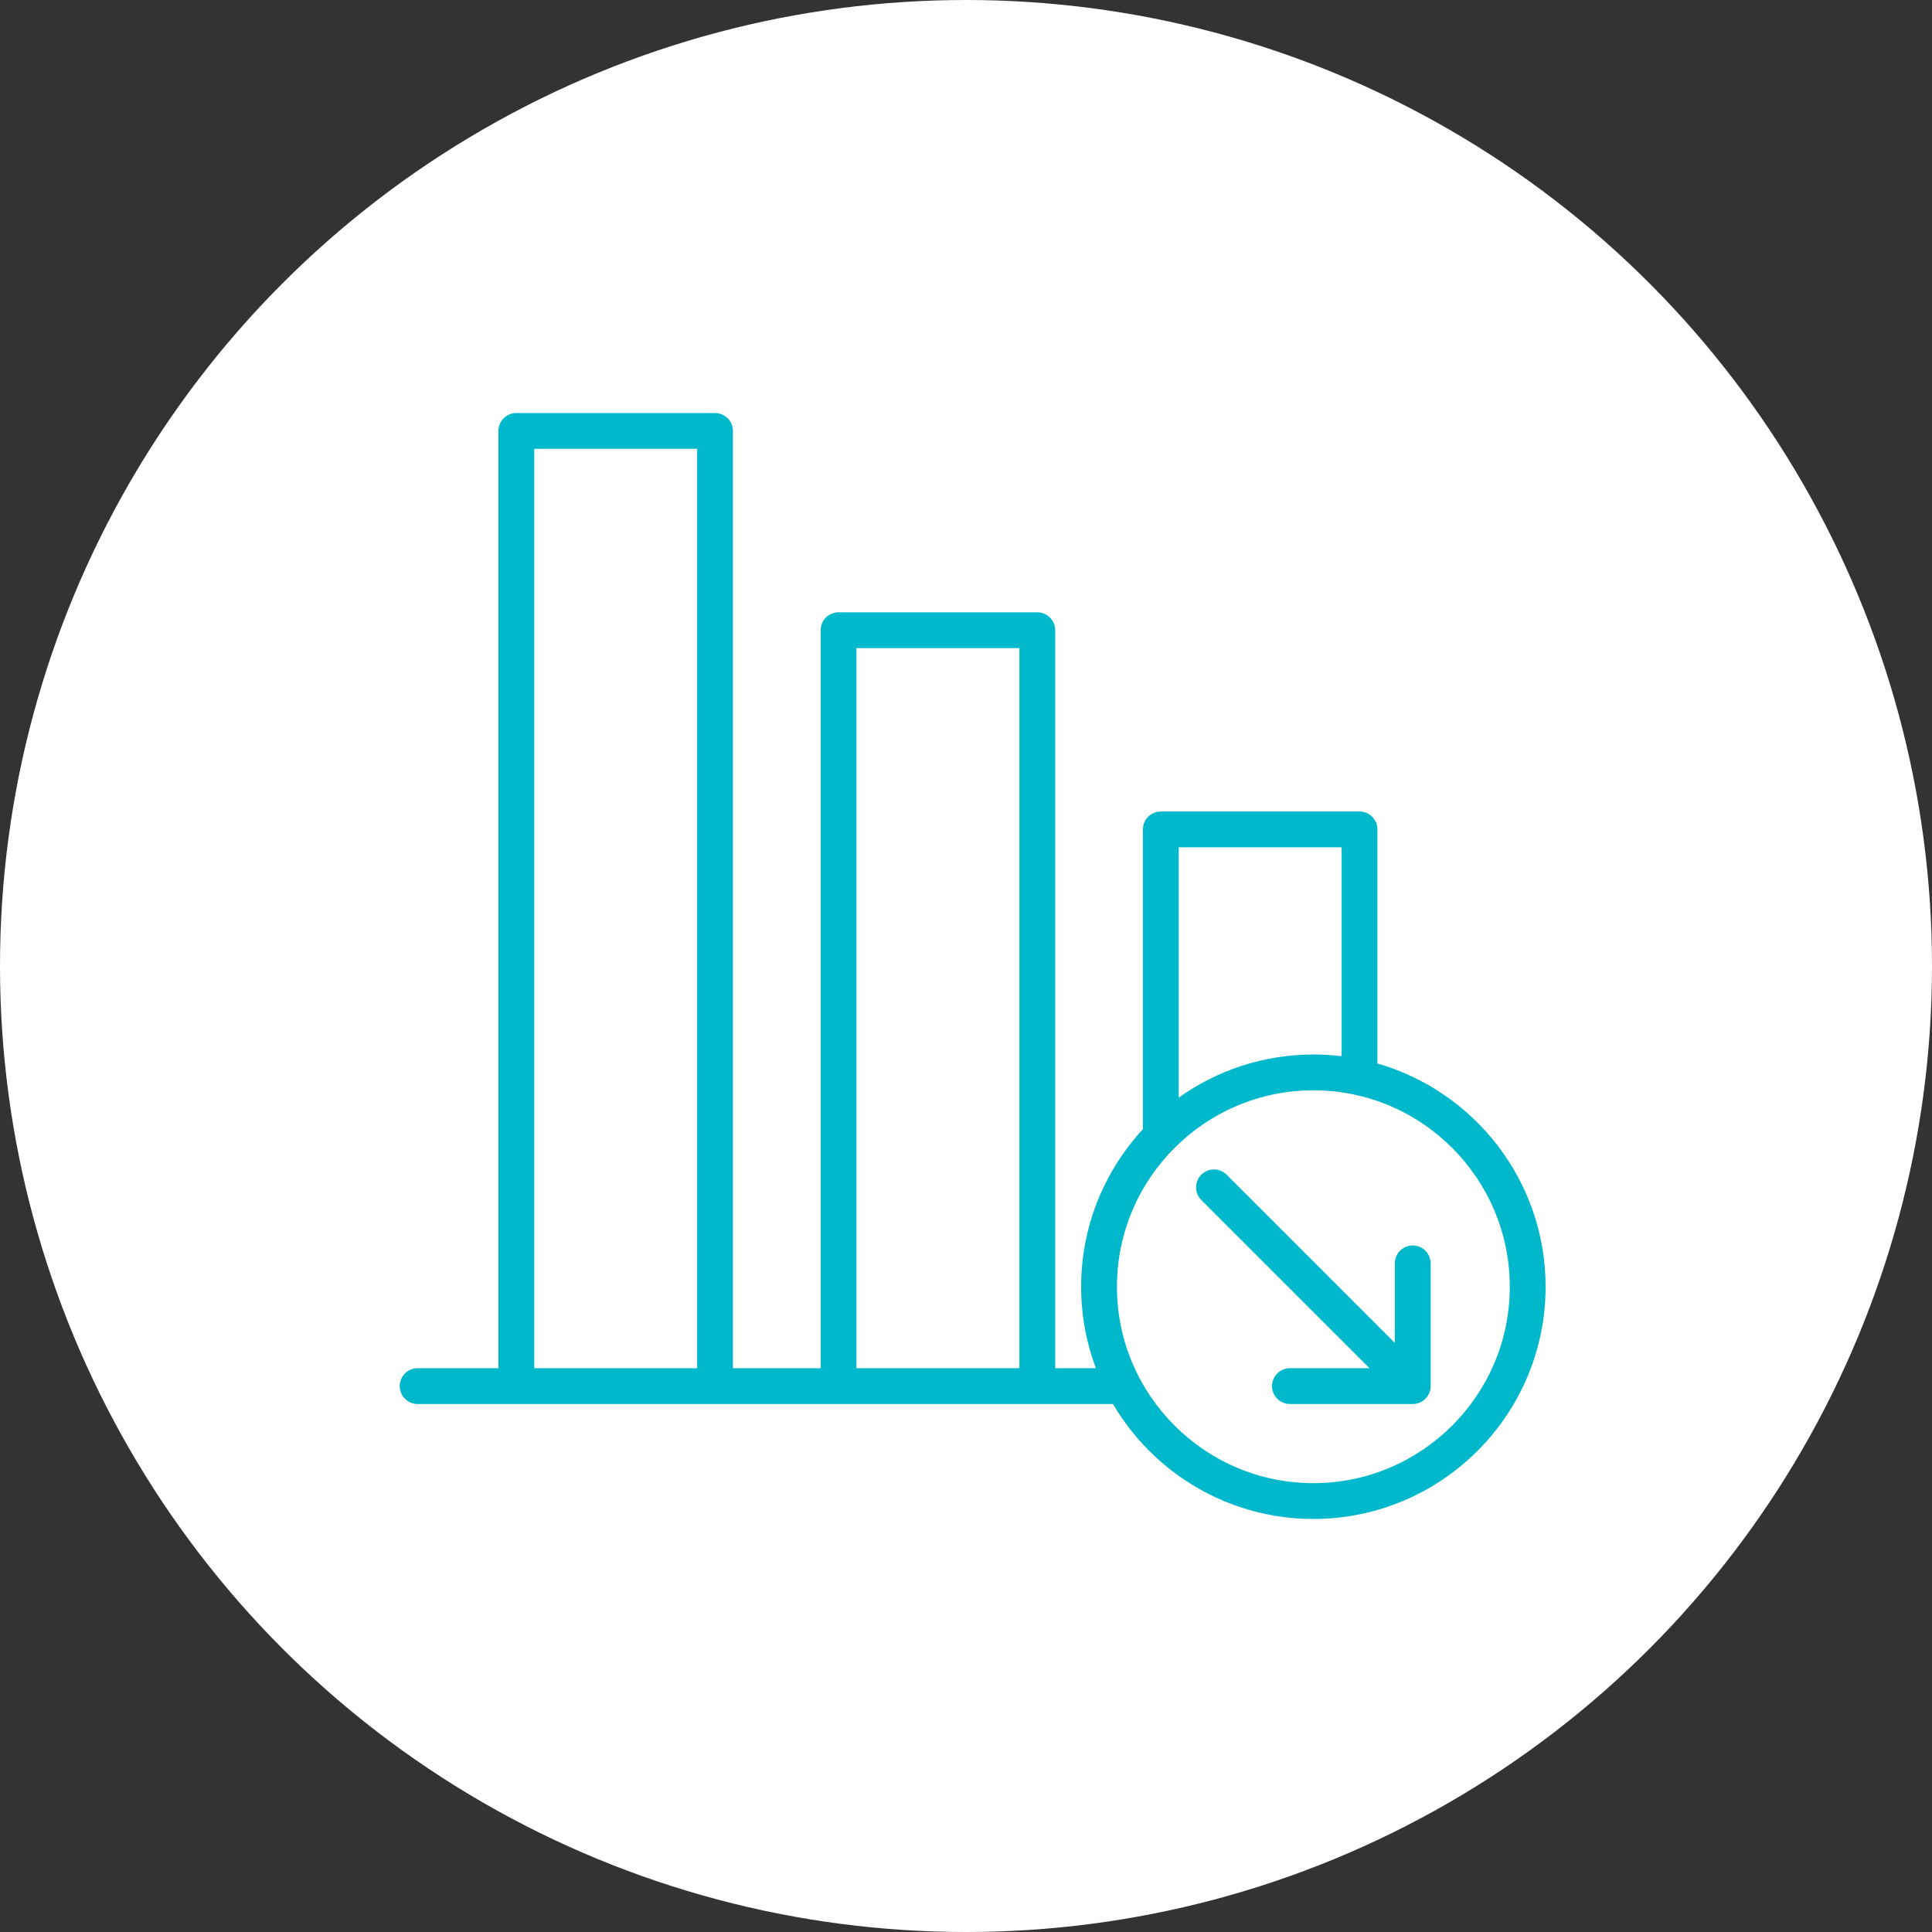
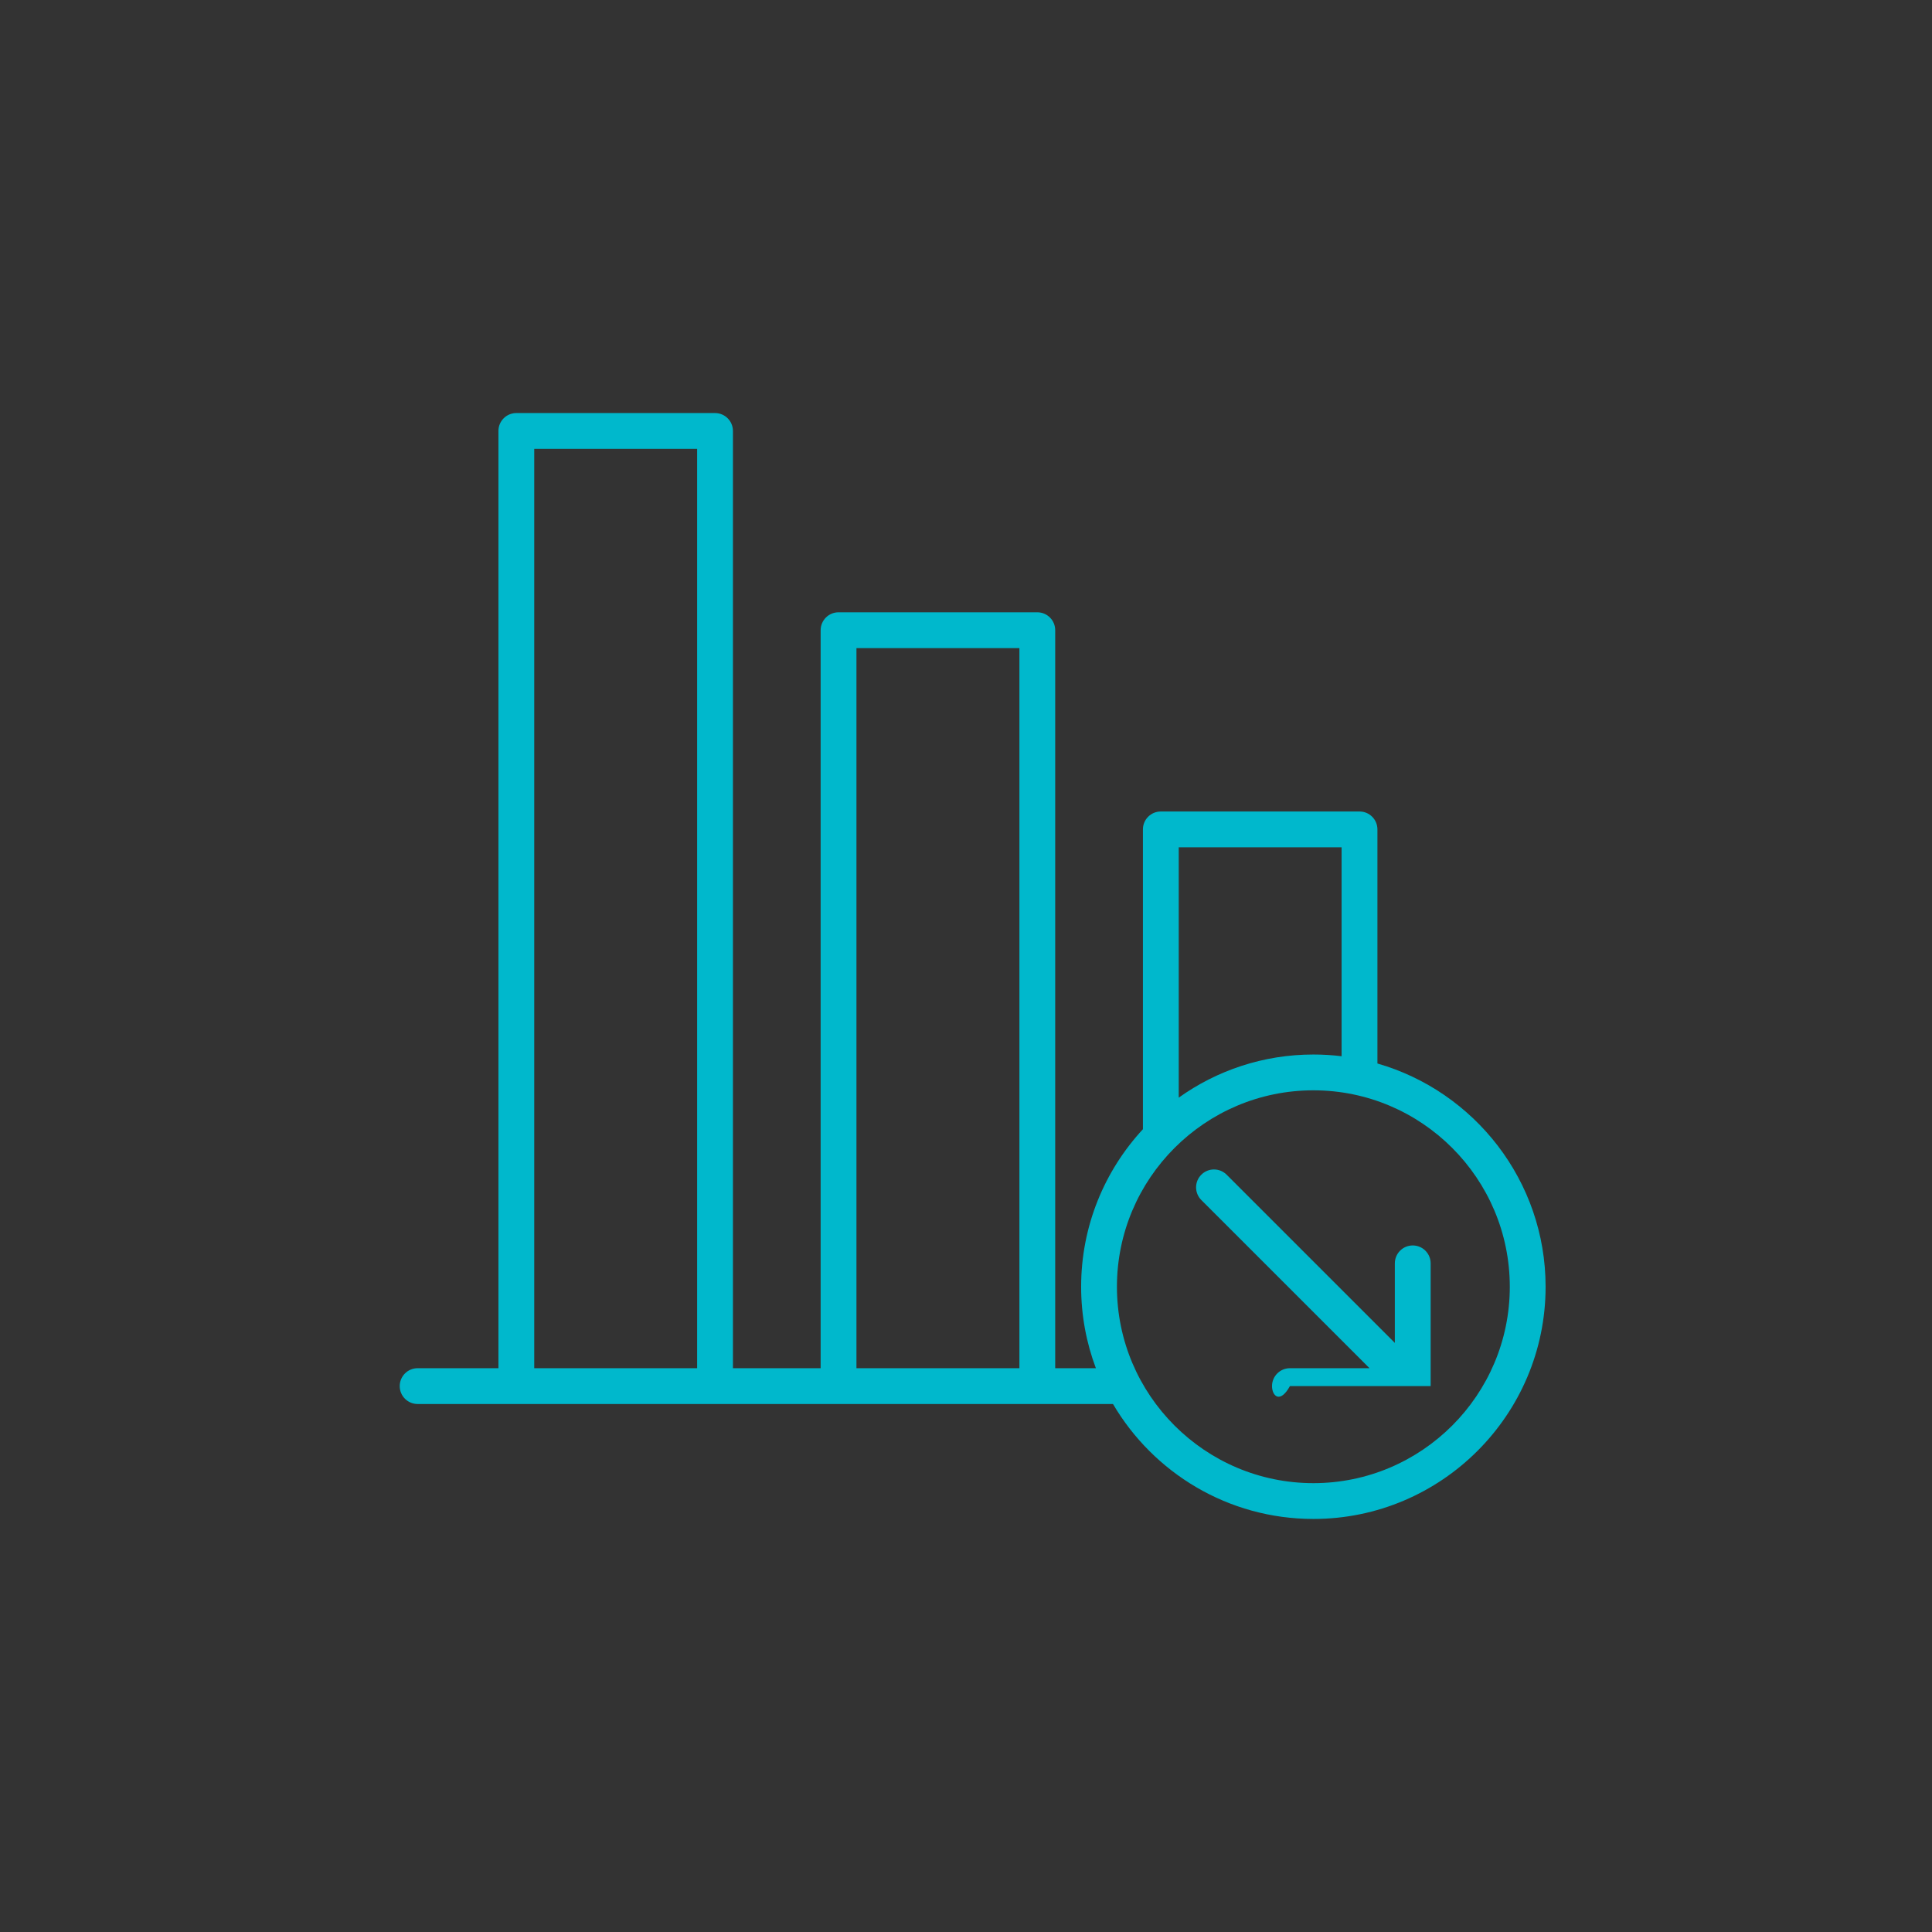
<svg xmlns="http://www.w3.org/2000/svg" width="145" height="145" viewBox="0 0 145 145" fill="none">
  <rect x="0" y="0" width="145" height="145" fill="#333333" stroke="none" />
-   <circle cx="72.5" cy="72.5" r="72.5" fill="white" />
-   <path d="M103.378 79.817V62.247C103.378 61.505 102.776 60.904 102.034 60.904H87.122C86.38 60.904 85.778 61.505 85.778 62.247V84.749C82.902 87.858 81.141 92.014 81.141 96.574C81.141 98.724 81.533 100.783 82.248 102.686H79.195V47.298C79.195 46.556 78.594 45.954 77.852 45.954H62.935C62.193 45.954 61.591 46.556 61.591 47.298V102.686H55.008V32.344C55.008 31.602 54.407 31 53.664 31H38.752C38.01 31 37.408 31.602 37.408 32.344V102.686H31.344C30.602 102.686 30 103.288 30 104.03C30 104.772 30.602 105.373 31.344 105.373H83.532C86.562 110.53 92.169 114 98.573 114C108.182 114 116 106.183 116 96.574C116 88.629 110.658 81.909 103.378 79.817ZM64.278 48.642H76.508V102.686H64.278V48.642ZM40.096 33.687H52.321V102.686H40.096V33.687ZM100.69 63.591V79.272C99.996 79.187 99.29 79.143 98.573 79.143C94.808 79.143 91.318 80.343 88.466 82.38V63.591L100.69 63.591ZM98.573 111.313C90.442 111.313 83.828 104.701 83.828 96.574C83.828 88.444 90.442 81.83 98.573 81.83C106.7 81.83 113.313 88.444 113.313 96.574C113.313 104.701 106.7 111.313 98.573 111.313ZM107.373 94.817V104.03C107.373 104.772 106.771 105.373 106.029 105.373H96.811C96.069 105.373 95.467 104.772 95.467 104.03C95.467 103.288 96.069 102.686 96.811 102.686H102.785L90.162 90.064C89.637 89.539 89.637 88.688 90.162 88.163C90.686 87.639 91.537 87.639 92.062 88.163L104.685 100.786V94.817C104.685 94.075 105.287 93.473 106.029 93.473C106.771 93.473 107.373 94.075 107.373 94.817Z" fill="#00B8CC" />
+   <path d="M103.378 79.817V62.247C103.378 61.505 102.776 60.904 102.034 60.904H87.122C86.38 60.904 85.778 61.505 85.778 62.247V84.749C82.902 87.858 81.141 92.014 81.141 96.574C81.141 98.724 81.533 100.783 82.248 102.686H79.195V47.298C79.195 46.556 78.594 45.954 77.852 45.954H62.935C62.193 45.954 61.591 46.556 61.591 47.298V102.686H55.008V32.344C55.008 31.602 54.407 31 53.664 31H38.752C38.01 31 37.408 31.602 37.408 32.344V102.686H31.344C30.602 102.686 30 103.288 30 104.03C30 104.772 30.602 105.373 31.344 105.373H83.532C86.562 110.53 92.169 114 98.573 114C108.182 114 116 106.183 116 96.574C116 88.629 110.658 81.909 103.378 79.817ZM64.278 48.642H76.508V102.686H64.278V48.642ZM40.096 33.687H52.321V102.686H40.096V33.687ZM100.69 63.591V79.272C99.996 79.187 99.29 79.143 98.573 79.143C94.808 79.143 91.318 80.343 88.466 82.38V63.591L100.69 63.591ZM98.573 111.313C90.442 111.313 83.828 104.701 83.828 96.574C83.828 88.444 90.442 81.83 98.573 81.83C106.7 81.83 113.313 88.444 113.313 96.574C113.313 104.701 106.7 111.313 98.573 111.313ZM107.373 94.817V104.03H96.811C96.069 105.373 95.467 104.772 95.467 104.03C95.467 103.288 96.069 102.686 96.811 102.686H102.785L90.162 90.064C89.637 89.539 89.637 88.688 90.162 88.163C90.686 87.639 91.537 87.639 92.062 88.163L104.685 100.786V94.817C104.685 94.075 105.287 93.473 106.029 93.473C106.771 93.473 107.373 94.075 107.373 94.817Z" fill="#00B8CC" />
</svg>